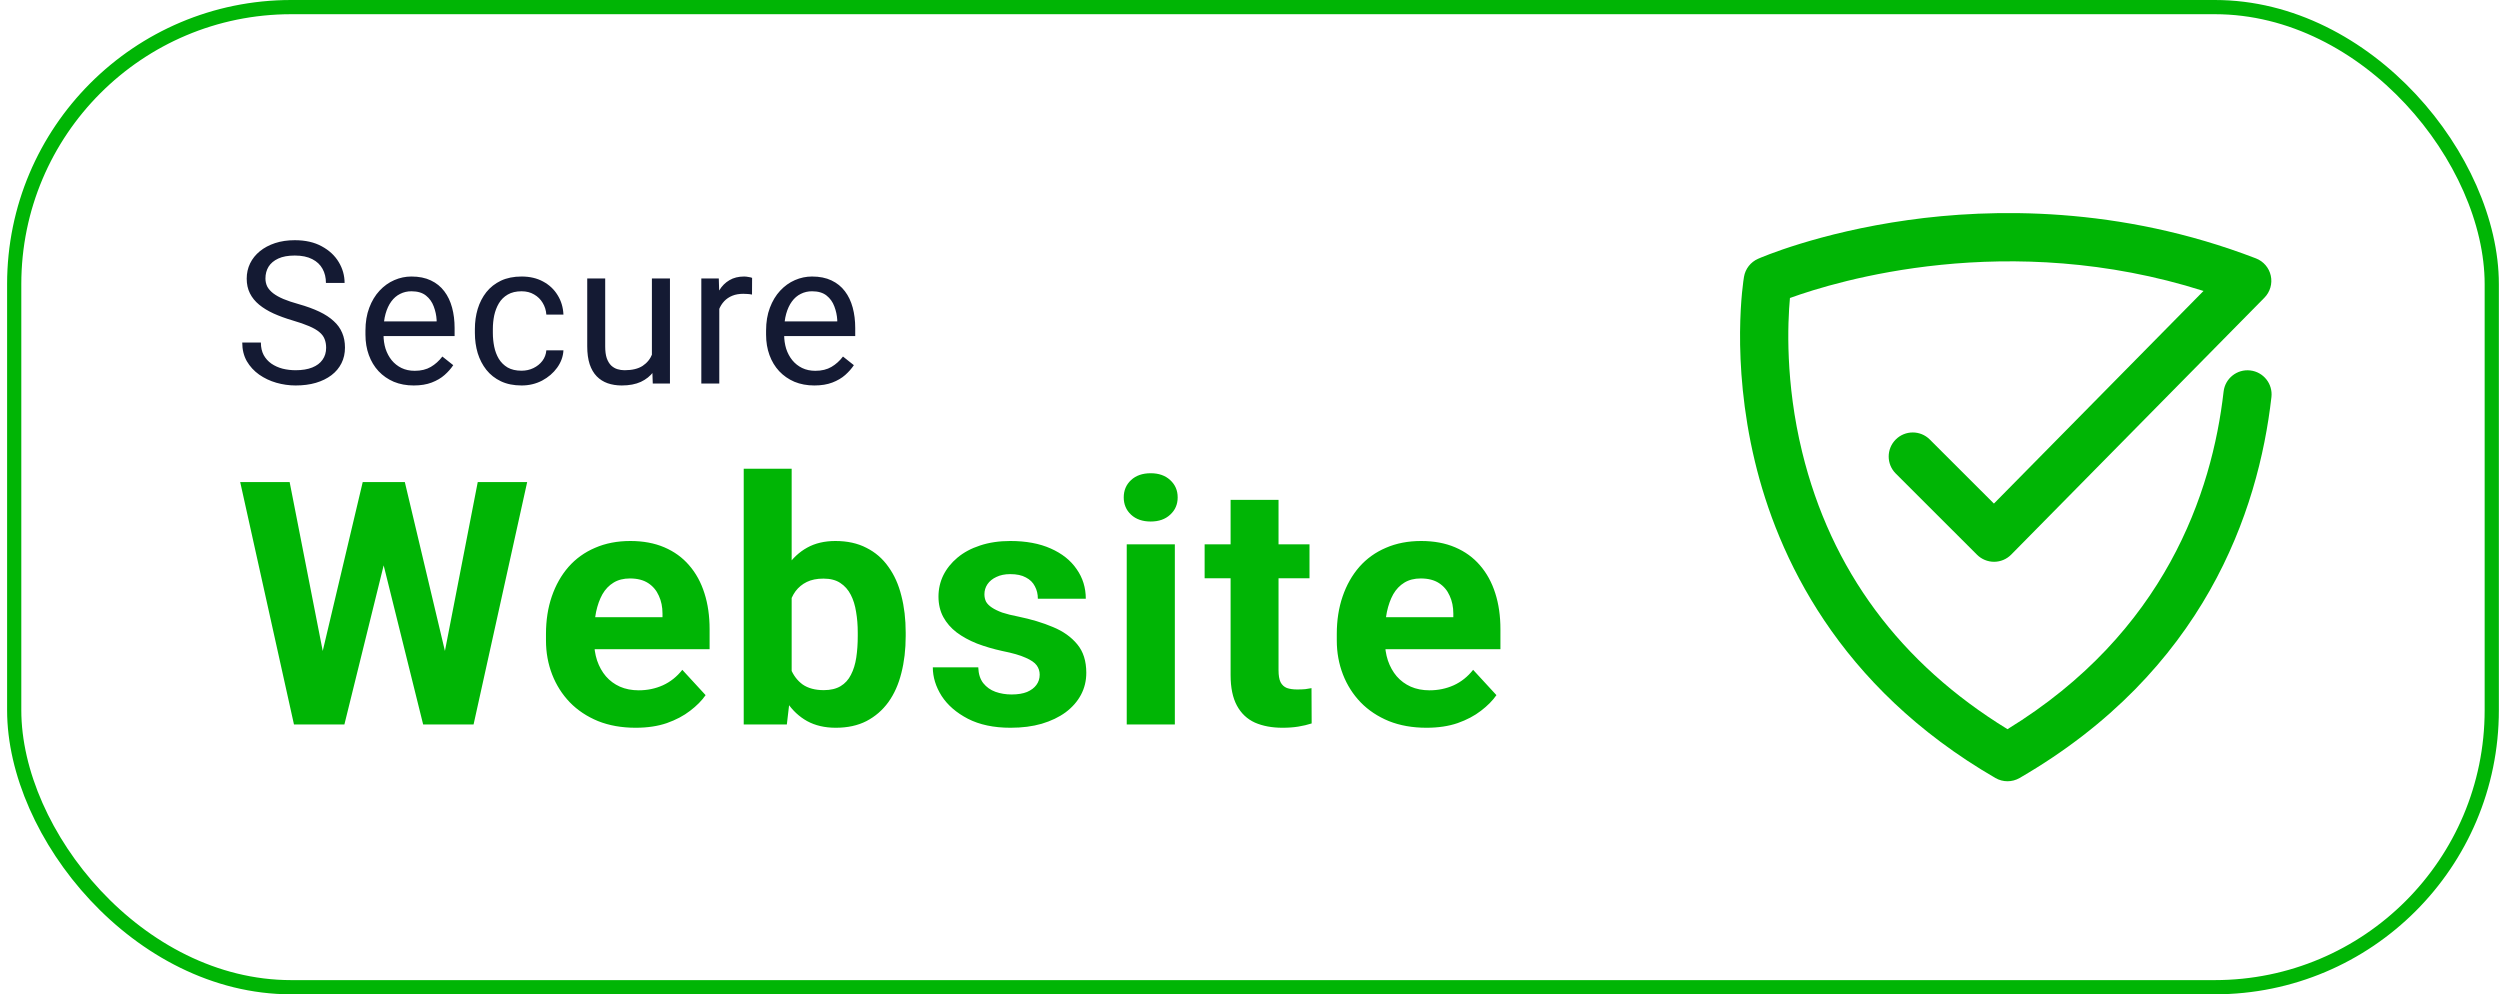
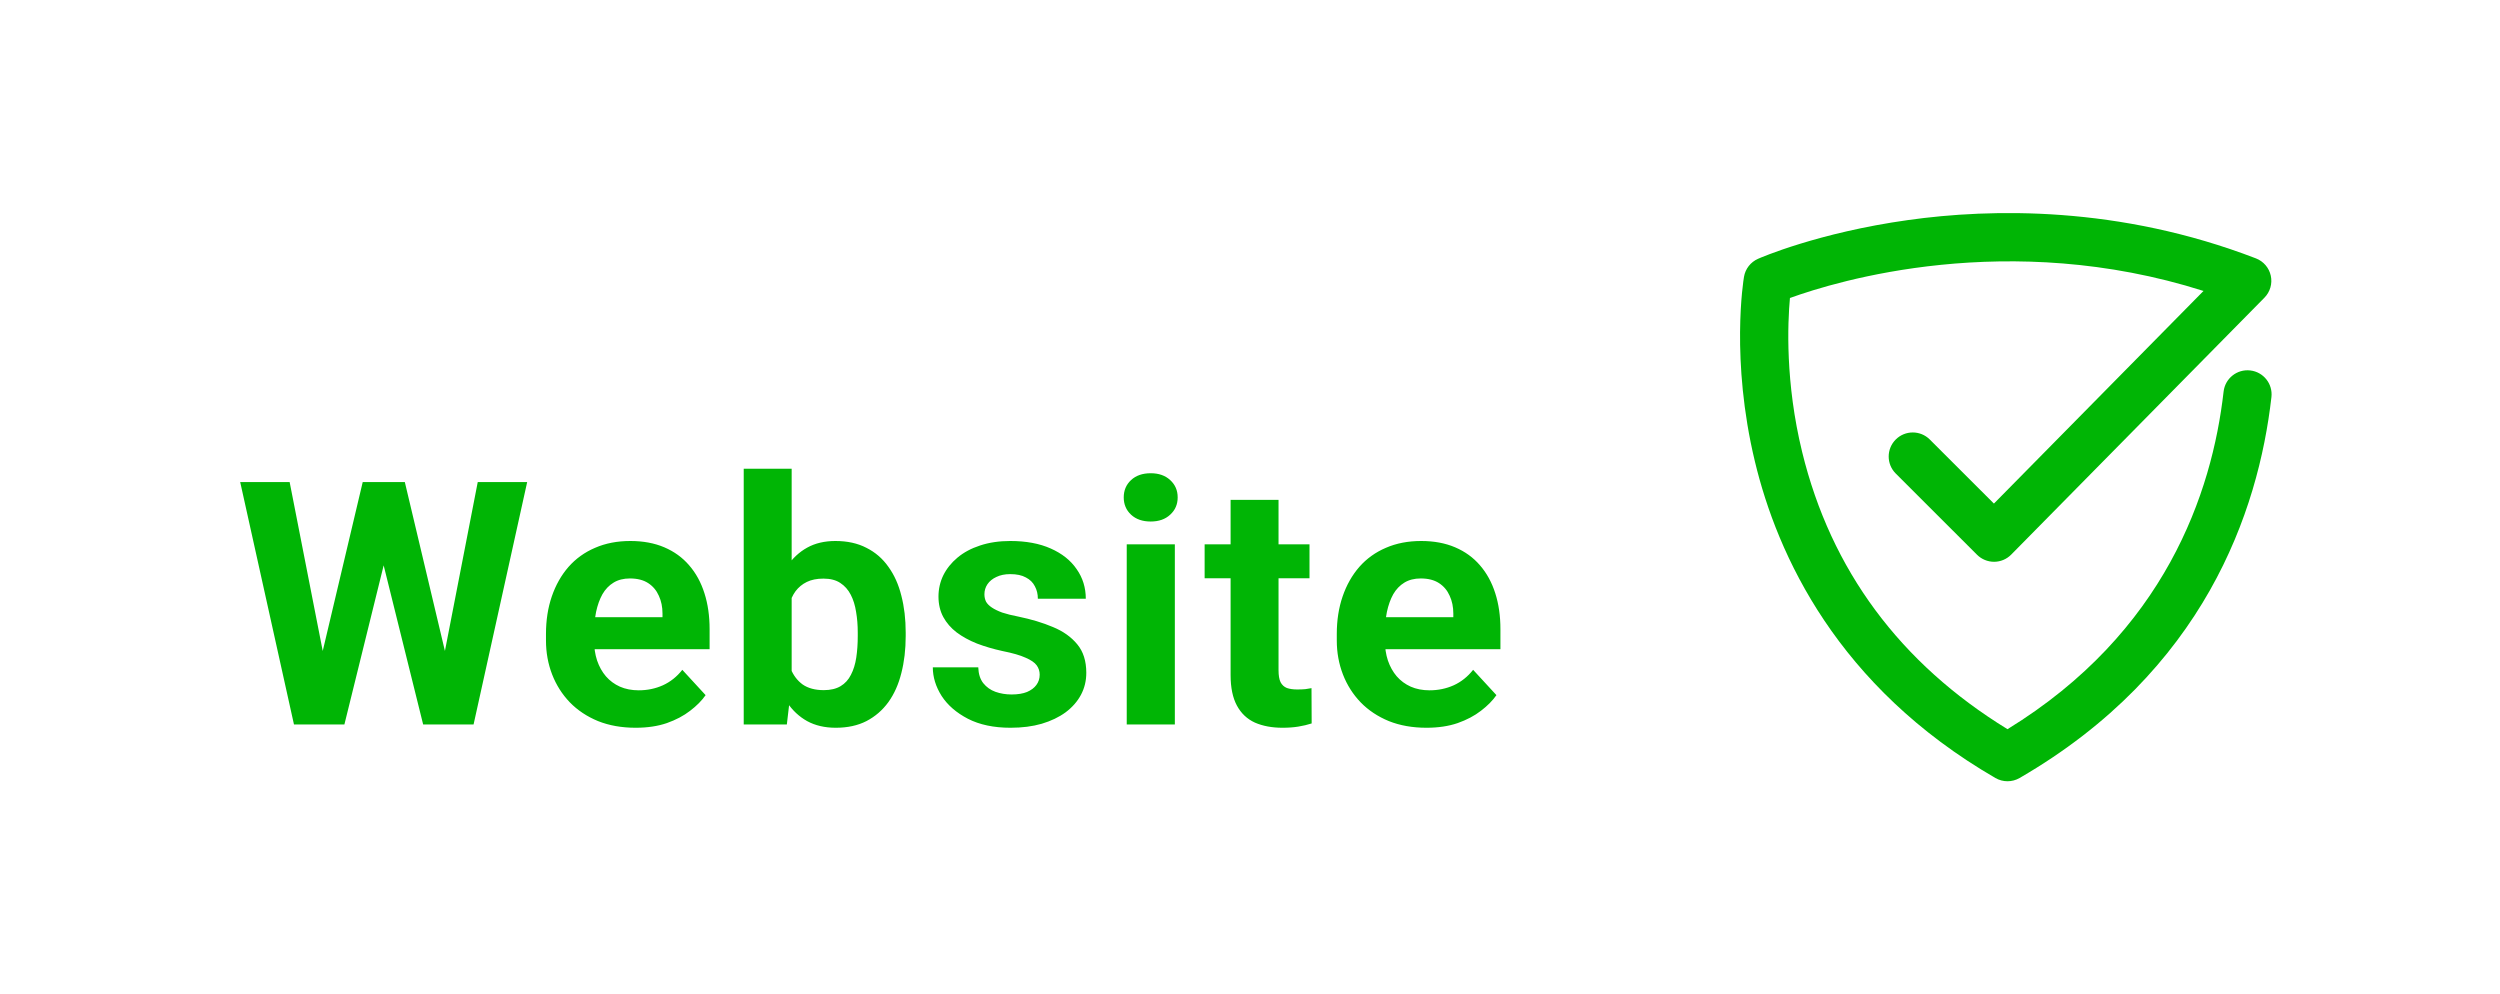
<svg xmlns="http://www.w3.org/2000/svg" width="176" height="70" viewBox="0 0 176 70" fill="none">
-   <rect x="1" y="0.5" width="174.42" height="69" rx="19.5" stroke="#00B505" />
-   <path d="M22.96 24.484C22.96 24.252 22.923 24.047 22.851 23.869C22.782 23.687 22.659 23.523 22.481 23.377C22.308 23.231 22.067 23.092 21.757 22.96C21.451 22.828 21.064 22.693 20.595 22.557C20.102 22.411 19.658 22.249 19.262 22.071C18.865 21.889 18.526 21.682 18.243 21.449C17.961 21.217 17.744 20.95 17.594 20.649C17.443 20.349 17.368 20.005 17.368 19.617C17.368 19.23 17.448 18.872 17.607 18.544C17.767 18.216 17.995 17.931 18.291 17.689C18.592 17.443 18.95 17.252 19.364 17.115C19.779 16.979 20.241 16.91 20.752 16.91C21.499 16.91 22.133 17.054 22.652 17.341C23.176 17.623 23.575 17.995 23.849 18.455C24.122 18.911 24.259 19.398 24.259 19.918H22.946C22.946 19.544 22.866 19.214 22.707 18.927C22.547 18.635 22.306 18.407 21.982 18.243C21.659 18.075 21.249 17.99 20.752 17.99C20.282 17.99 19.895 18.061 19.59 18.202C19.284 18.343 19.057 18.535 18.906 18.776C18.76 19.018 18.687 19.294 18.687 19.604C18.687 19.813 18.731 20.005 18.817 20.178C18.909 20.346 19.047 20.504 19.234 20.649C19.426 20.795 19.667 20.93 19.959 21.053C20.255 21.176 20.608 21.294 21.018 21.408C21.584 21.568 22.071 21.745 22.481 21.941C22.892 22.137 23.229 22.358 23.493 22.605C23.762 22.846 23.96 23.122 24.088 23.432C24.22 23.737 24.286 24.083 24.286 24.471C24.286 24.876 24.204 25.243 24.04 25.571C23.876 25.899 23.641 26.18 23.336 26.412C23.03 26.645 22.664 26.825 22.235 26.952C21.811 27.075 21.337 27.137 20.813 27.137C20.353 27.137 19.9 27.073 19.453 26.945C19.011 26.818 18.608 26.626 18.243 26.371C17.883 26.116 17.594 25.801 17.375 25.428C17.161 25.049 17.054 24.612 17.054 24.115H18.366C18.366 24.457 18.432 24.751 18.564 24.997C18.697 25.239 18.877 25.439 19.104 25.599C19.337 25.758 19.599 25.877 19.891 25.954C20.187 26.027 20.494 26.064 20.813 26.064C21.274 26.064 21.663 26 21.982 25.872C22.301 25.744 22.543 25.562 22.707 25.325C22.876 25.088 22.96 24.808 22.96 24.484ZM29.126 27.137C28.611 27.137 28.143 27.05 27.724 26.877C27.31 26.699 26.952 26.451 26.651 26.132C26.355 25.813 26.127 25.435 25.967 24.997C25.808 24.56 25.728 24.081 25.728 23.561V23.274C25.728 22.673 25.817 22.137 25.995 21.668C26.172 21.194 26.414 20.793 26.719 20.465C27.025 20.137 27.371 19.888 27.759 19.72C28.146 19.551 28.547 19.467 28.962 19.467C29.49 19.467 29.946 19.558 30.329 19.74C30.716 19.922 31.033 20.178 31.279 20.506C31.525 20.829 31.707 21.212 31.826 21.654C31.944 22.092 32.004 22.57 32.004 23.09V23.657H26.48V22.625H30.739V22.529C30.721 22.201 30.652 21.882 30.534 21.572C30.42 21.262 30.238 21.007 29.987 20.807C29.736 20.606 29.395 20.506 28.962 20.506C28.674 20.506 28.41 20.567 28.169 20.69C27.927 20.809 27.72 20.987 27.547 21.224C27.373 21.461 27.239 21.75 27.143 22.092C27.047 22.434 27 22.828 27 23.274V23.561C27 23.912 27.047 24.243 27.143 24.553C27.244 24.858 27.387 25.127 27.574 25.359C27.765 25.592 27.995 25.774 28.264 25.906C28.538 26.038 28.848 26.105 29.194 26.105C29.641 26.105 30.019 26.013 30.329 25.831C30.639 25.649 30.91 25.405 31.142 25.1L31.908 25.708C31.748 25.95 31.546 26.18 31.299 26.398C31.053 26.617 30.75 26.795 30.39 26.932C30.035 27.068 29.613 27.137 29.126 27.137ZM36.72 26.098C37.021 26.098 37.299 26.036 37.554 25.913C37.809 25.79 38.019 25.621 38.183 25.407C38.347 25.189 38.441 24.94 38.463 24.662H39.666C39.644 25.1 39.495 25.508 39.222 25.886C38.953 26.259 38.6 26.562 38.163 26.795C37.725 27.023 37.244 27.137 36.72 27.137C36.164 27.137 35.679 27.039 35.264 26.843C34.854 26.647 34.512 26.378 34.239 26.036C33.97 25.694 33.767 25.302 33.63 24.86C33.498 24.414 33.432 23.942 33.432 23.445V23.158C33.432 22.662 33.498 22.192 33.63 21.75C33.767 21.303 33.97 20.909 34.239 20.567C34.512 20.226 34.854 19.957 35.264 19.761C35.679 19.565 36.164 19.467 36.72 19.467C37.299 19.467 37.805 19.585 38.238 19.822C38.671 20.055 39.01 20.374 39.256 20.779C39.507 21.18 39.644 21.636 39.666 22.146H38.463C38.441 21.841 38.354 21.565 38.203 21.319C38.058 21.073 37.857 20.877 37.602 20.731C37.351 20.581 37.057 20.506 36.72 20.506C36.333 20.506 36.007 20.583 35.743 20.738C35.483 20.889 35.275 21.094 35.12 21.354C34.97 21.609 34.861 21.894 34.792 22.208C34.729 22.518 34.697 22.835 34.697 23.158V23.445C34.697 23.769 34.729 24.088 34.792 24.402C34.856 24.717 34.963 25.002 35.114 25.257C35.269 25.512 35.476 25.717 35.736 25.872C36 26.023 36.328 26.098 36.72 26.098ZM45.894 25.291V19.604H47.165V27H45.955L45.894 25.291ZM46.133 23.732L46.659 23.719C46.659 24.211 46.607 24.667 46.502 25.086C46.402 25.501 46.238 25.861 46.01 26.166C45.782 26.471 45.483 26.711 45.114 26.884C44.745 27.052 44.296 27.137 43.768 27.137C43.408 27.137 43.077 27.084 42.776 26.98C42.48 26.875 42.225 26.713 42.011 26.494C41.797 26.275 41.63 25.991 41.512 25.64C41.398 25.289 41.341 24.867 41.341 24.375V19.604H42.606V24.389C42.606 24.721 42.642 24.997 42.715 25.216C42.792 25.43 42.895 25.601 43.023 25.729C43.155 25.852 43.301 25.938 43.46 25.988C43.624 26.038 43.793 26.064 43.966 26.064C44.504 26.064 44.93 25.961 45.244 25.756C45.559 25.546 45.784 25.266 45.921 24.915C46.062 24.56 46.133 24.165 46.133 23.732ZM50.638 20.766V27H49.373V19.604H50.603L50.638 20.766ZM52.948 19.562L52.941 20.738C52.836 20.715 52.736 20.702 52.64 20.697C52.549 20.688 52.444 20.684 52.326 20.684C52.034 20.684 51.777 20.729 51.553 20.82C51.33 20.912 51.141 21.039 50.986 21.203C50.831 21.367 50.708 21.563 50.617 21.791C50.53 22.014 50.474 22.26 50.446 22.529L50.091 22.734C50.091 22.288 50.134 21.869 50.221 21.477C50.312 21.085 50.451 20.738 50.638 20.438C50.824 20.132 51.061 19.895 51.349 19.727C51.64 19.553 51.986 19.467 52.388 19.467C52.479 19.467 52.584 19.478 52.702 19.501C52.821 19.519 52.903 19.54 52.948 19.562ZM57.33 27.137C56.815 27.137 56.347 27.05 55.928 26.877C55.514 26.699 55.156 26.451 54.855 26.132C54.559 25.813 54.331 25.435 54.171 24.997C54.012 24.56 53.932 24.081 53.932 23.561V23.274C53.932 22.673 54.021 22.137 54.199 21.668C54.377 21.194 54.618 20.793 54.923 20.465C55.229 20.137 55.575 19.888 55.962 19.72C56.35 19.551 56.751 19.467 57.166 19.467C57.694 19.467 58.15 19.558 58.533 19.74C58.92 19.922 59.237 20.178 59.483 20.506C59.729 20.829 59.911 21.212 60.03 21.654C60.148 22.092 60.208 22.57 60.208 23.09V23.657H54.684V22.625H58.943V22.529C58.925 22.201 58.856 21.882 58.738 21.572C58.624 21.262 58.442 21.007 58.191 20.807C57.94 20.606 57.599 20.506 57.166 20.506C56.879 20.506 56.614 20.567 56.373 20.69C56.131 20.809 55.924 20.987 55.751 21.224C55.577 21.461 55.443 21.75 55.347 22.092C55.252 22.434 55.204 22.828 55.204 23.274V23.561C55.204 23.912 55.252 24.243 55.347 24.553C55.447 24.858 55.591 25.127 55.778 25.359C55.969 25.592 56.199 25.774 56.468 25.906C56.742 26.038 57.052 26.105 57.398 26.105C57.845 26.105 58.223 26.013 58.533 25.831C58.843 25.649 59.114 25.405 59.346 25.1L60.112 25.708C59.952 25.95 59.749 26.18 59.504 26.398C59.257 26.617 58.954 26.795 58.594 26.932C58.239 27.068 57.817 27.137 57.33 27.137Z" fill="#141A33" />
  <path d="M22.137 48.293L25.535 33.938H27.433L27.867 36.328L24.246 51H22.207L22.137 48.293ZM20.391 33.938L23.203 48.293L22.969 51H20.695L16.91 33.938H20.391ZM30.855 48.234L33.633 33.938H37.113L33.34 51H31.066L30.855 48.234ZM28.5 33.938L31.922 48.352L31.828 51H29.789L26.145 36.316L26.613 33.938H28.5ZM44.753 51.234C43.769 51.234 42.886 51.078 42.105 50.766C41.324 50.445 40.66 50.004 40.113 49.441C39.574 48.879 39.16 48.227 38.871 47.484C38.581 46.734 38.437 45.938 38.437 45.094V44.625C38.437 43.664 38.574 42.785 38.847 41.988C39.121 41.191 39.511 40.5 40.019 39.914C40.535 39.328 41.16 38.879 41.894 38.566C42.628 38.246 43.456 38.086 44.378 38.086C45.277 38.086 46.074 38.234 46.769 38.531C47.464 38.828 48.046 39.25 48.515 39.797C48.992 40.344 49.351 41 49.593 41.766C49.835 42.523 49.956 43.367 49.956 44.297V45.703H39.878V43.453H46.64V43.195C46.64 42.727 46.554 42.309 46.382 41.941C46.218 41.566 45.968 41.27 45.632 41.051C45.296 40.832 44.867 40.723 44.343 40.723C43.898 40.723 43.515 40.82 43.195 41.016C42.874 41.211 42.613 41.484 42.41 41.836C42.214 42.188 42.066 42.602 41.964 43.078C41.871 43.547 41.824 44.062 41.824 44.625V45.094C41.824 45.602 41.894 46.07 42.035 46.5C42.183 46.93 42.39 47.301 42.656 47.613C42.929 47.926 43.257 48.168 43.64 48.34C44.031 48.512 44.472 48.598 44.964 48.598C45.574 48.598 46.14 48.48 46.663 48.246C47.195 48.004 47.652 47.641 48.035 47.156L49.675 48.938C49.41 49.32 49.046 49.688 48.585 50.039C48.132 50.391 47.585 50.68 46.945 50.906C46.304 51.125 45.574 51.234 44.753 51.234ZM52.358 33H55.733V48.094L55.394 51H52.358V33ZM63.761 44.531V44.777C63.761 45.723 63.659 46.59 63.456 47.379C63.261 48.168 62.956 48.852 62.542 49.43C62.128 50 61.612 50.445 60.995 50.766C60.386 51.078 59.667 51.234 58.839 51.234C58.065 51.234 57.394 51.078 56.823 50.766C56.261 50.453 55.788 50.012 55.405 49.441C55.022 48.871 54.714 48.203 54.48 47.438C54.245 46.672 54.069 45.836 53.952 44.93V44.391C54.069 43.484 54.245 42.648 54.48 41.883C54.714 41.117 55.022 40.449 55.405 39.879C55.788 39.309 56.261 38.867 56.823 38.555C57.386 38.242 58.05 38.086 58.815 38.086C59.651 38.086 60.378 38.246 60.995 38.566C61.62 38.879 62.136 39.324 62.542 39.902C62.956 40.473 63.261 41.152 63.456 41.941C63.659 42.723 63.761 43.586 63.761 44.531ZM60.386 44.777V44.531C60.386 44.016 60.347 43.531 60.269 43.078C60.198 42.617 60.073 42.215 59.894 41.871C59.714 41.52 59.468 41.242 59.155 41.039C58.851 40.836 58.456 40.734 57.972 40.734C57.511 40.734 57.12 40.812 56.8 40.969C56.48 41.125 56.214 41.344 56.003 41.625C55.8 41.906 55.647 42.242 55.546 42.633C55.444 43.016 55.382 43.438 55.358 43.898V45.434C55.382 46.051 55.483 46.598 55.663 47.074C55.851 47.543 56.132 47.914 56.507 48.188C56.89 48.453 57.386 48.586 57.995 48.586C58.472 48.586 58.866 48.492 59.179 48.305C59.491 48.117 59.733 47.852 59.905 47.508C60.085 47.164 60.21 46.762 60.28 46.301C60.351 45.832 60.386 45.324 60.386 44.777ZM73.194 47.496C73.194 47.254 73.124 47.035 72.983 46.84C72.842 46.645 72.581 46.465 72.198 46.301C71.823 46.129 71.28 45.973 70.569 45.832C69.928 45.691 69.331 45.516 68.776 45.305C68.229 45.086 67.752 44.824 67.346 44.52C66.948 44.215 66.635 43.855 66.409 43.441C66.182 43.02 66.069 42.539 66.069 42C66.069 41.469 66.182 40.969 66.409 40.5C66.643 40.031 66.975 39.617 67.405 39.258C67.842 38.891 68.374 38.605 68.999 38.402C69.631 38.191 70.342 38.086 71.131 38.086C72.233 38.086 73.178 38.262 73.967 38.613C74.764 38.965 75.374 39.449 75.795 40.066C76.225 40.676 76.44 41.371 76.44 42.152H73.065C73.065 41.824 72.995 41.531 72.854 41.273C72.721 41.008 72.51 40.801 72.221 40.652C71.94 40.496 71.573 40.418 71.12 40.418C70.745 40.418 70.42 40.484 70.147 40.617C69.874 40.742 69.663 40.914 69.514 41.133C69.374 41.344 69.303 41.578 69.303 41.836C69.303 42.031 69.342 42.207 69.42 42.363C69.506 42.512 69.643 42.648 69.831 42.773C70.018 42.898 70.26 43.016 70.557 43.125C70.862 43.227 71.237 43.32 71.682 43.406C72.596 43.594 73.413 43.84 74.131 44.145C74.85 44.441 75.42 44.848 75.842 45.363C76.264 45.871 76.475 46.539 76.475 47.367C76.475 47.93 76.35 48.445 76.1 48.914C75.85 49.383 75.491 49.793 75.022 50.145C74.553 50.488 73.991 50.758 73.335 50.953C72.686 51.141 71.956 51.234 71.143 51.234C69.963 51.234 68.963 51.023 68.143 50.602C67.331 50.18 66.713 49.645 66.291 48.996C65.877 48.34 65.67 47.668 65.67 46.98H68.87C68.885 47.441 69.002 47.812 69.221 48.094C69.448 48.375 69.733 48.578 70.077 48.703C70.428 48.828 70.807 48.891 71.213 48.891C71.651 48.891 72.014 48.832 72.303 48.715C72.592 48.59 72.811 48.426 72.96 48.223C73.116 48.012 73.194 47.77 73.194 47.496ZM82.709 38.32V51H79.322V38.32H82.709ZM79.111 35.016C79.111 34.523 79.283 34.117 79.627 33.797C79.971 33.477 80.432 33.316 81.01 33.316C81.58 33.316 82.037 33.477 82.381 33.797C82.732 34.117 82.908 34.523 82.908 35.016C82.908 35.508 82.732 35.914 82.381 36.234C82.037 36.555 81.58 36.715 81.01 36.715C80.432 36.715 79.971 36.555 79.627 36.234C79.283 35.914 79.111 35.508 79.111 35.016ZM92.189 38.32V40.711H84.806V38.32H92.189ZM86.634 35.191H90.009V47.18C90.009 47.547 90.056 47.828 90.15 48.023C90.251 48.219 90.4 48.355 90.595 48.434C90.791 48.504 91.037 48.539 91.334 48.539C91.544 48.539 91.732 48.531 91.896 48.516C92.068 48.492 92.212 48.469 92.33 48.445L92.341 50.93C92.052 51.023 91.74 51.098 91.404 51.152C91.068 51.207 90.697 51.234 90.291 51.234C89.548 51.234 88.9 51.113 88.345 50.871C87.798 50.621 87.376 50.223 87.08 49.676C86.783 49.129 86.634 48.41 86.634 47.52V35.191ZM100.427 51.234C99.442 51.234 98.56 51.078 97.778 50.766C96.997 50.445 96.333 50.004 95.786 49.441C95.247 48.879 94.833 48.227 94.544 47.484C94.255 46.734 94.11 45.938 94.11 45.094V44.625C94.11 43.664 94.247 42.785 94.521 41.988C94.794 41.191 95.185 40.5 95.692 39.914C96.208 39.328 96.833 38.879 97.567 38.566C98.302 38.246 99.13 38.086 100.052 38.086C100.95 38.086 101.747 38.234 102.442 38.531C103.138 38.828 103.72 39.25 104.189 39.797C104.665 40.344 105.024 41 105.267 41.766C105.509 42.523 105.63 43.367 105.63 44.297V45.703H95.552V43.453H102.314V43.195C102.314 42.727 102.228 42.309 102.056 41.941C101.892 41.566 101.642 41.27 101.306 41.051C100.97 40.832 100.54 40.723 100.017 40.723C99.571 40.723 99.189 40.82 98.868 41.016C98.548 41.211 98.286 41.484 98.083 41.836C97.888 42.188 97.739 42.602 97.638 43.078C97.544 43.547 97.497 44.062 97.497 44.625V45.094C97.497 45.602 97.567 46.07 97.708 46.5C97.856 46.93 98.064 47.301 98.329 47.613C98.603 47.926 98.931 48.168 99.314 48.34C99.704 48.512 100.146 48.598 100.638 48.598C101.247 48.598 101.814 48.48 102.337 48.246C102.868 48.004 103.325 47.641 103.708 47.156L105.349 48.938C105.083 49.32 104.72 49.688 104.259 50.039C103.806 50.391 103.259 50.68 102.618 50.906C101.978 51.125 101.247 51.234 100.427 51.234Z" fill="#00B505" />
  <path d="M141.328 55C141.035 55 140.741 54.924 140.478 54.772C129.353 48.327 125.127 39.088 123.541 32.472C121.826 25.322 122.737 19.723 122.777 19.489C122.871 18.927 123.242 18.451 123.764 18.221C123.933 18.146 127.986 16.381 134.333 15.491C140.177 14.671 149.168 14.475 158.817 18.19C159.35 18.395 159.744 18.855 159.864 19.413C159.985 19.97 159.816 20.551 159.415 20.958L141.589 39.044C141.272 39.366 140.84 39.548 140.388 39.55H140.382C139.932 39.55 139.501 39.371 139.183 39.054L133.46 33.336C132.798 32.675 132.798 31.603 133.46 30.941C134.122 30.28 135.195 30.28 135.857 30.941L140.372 35.452L155.127 20.483C141.368 16.111 129.301 19.787 126.012 20.979C125.849 22.761 125.676 26.92 126.87 31.814C128.899 40.13 133.761 46.693 141.328 51.335C152.415 44.528 155.729 34.701 156.541 27.57C156.646 26.641 157.486 25.973 158.416 26.079C159.347 26.185 160.015 27.024 159.909 27.953C158.989 36.035 155.166 47.247 142.179 54.772C141.916 54.924 141.622 55 141.329 55H141.328Z" fill="#00B505" />
</svg>